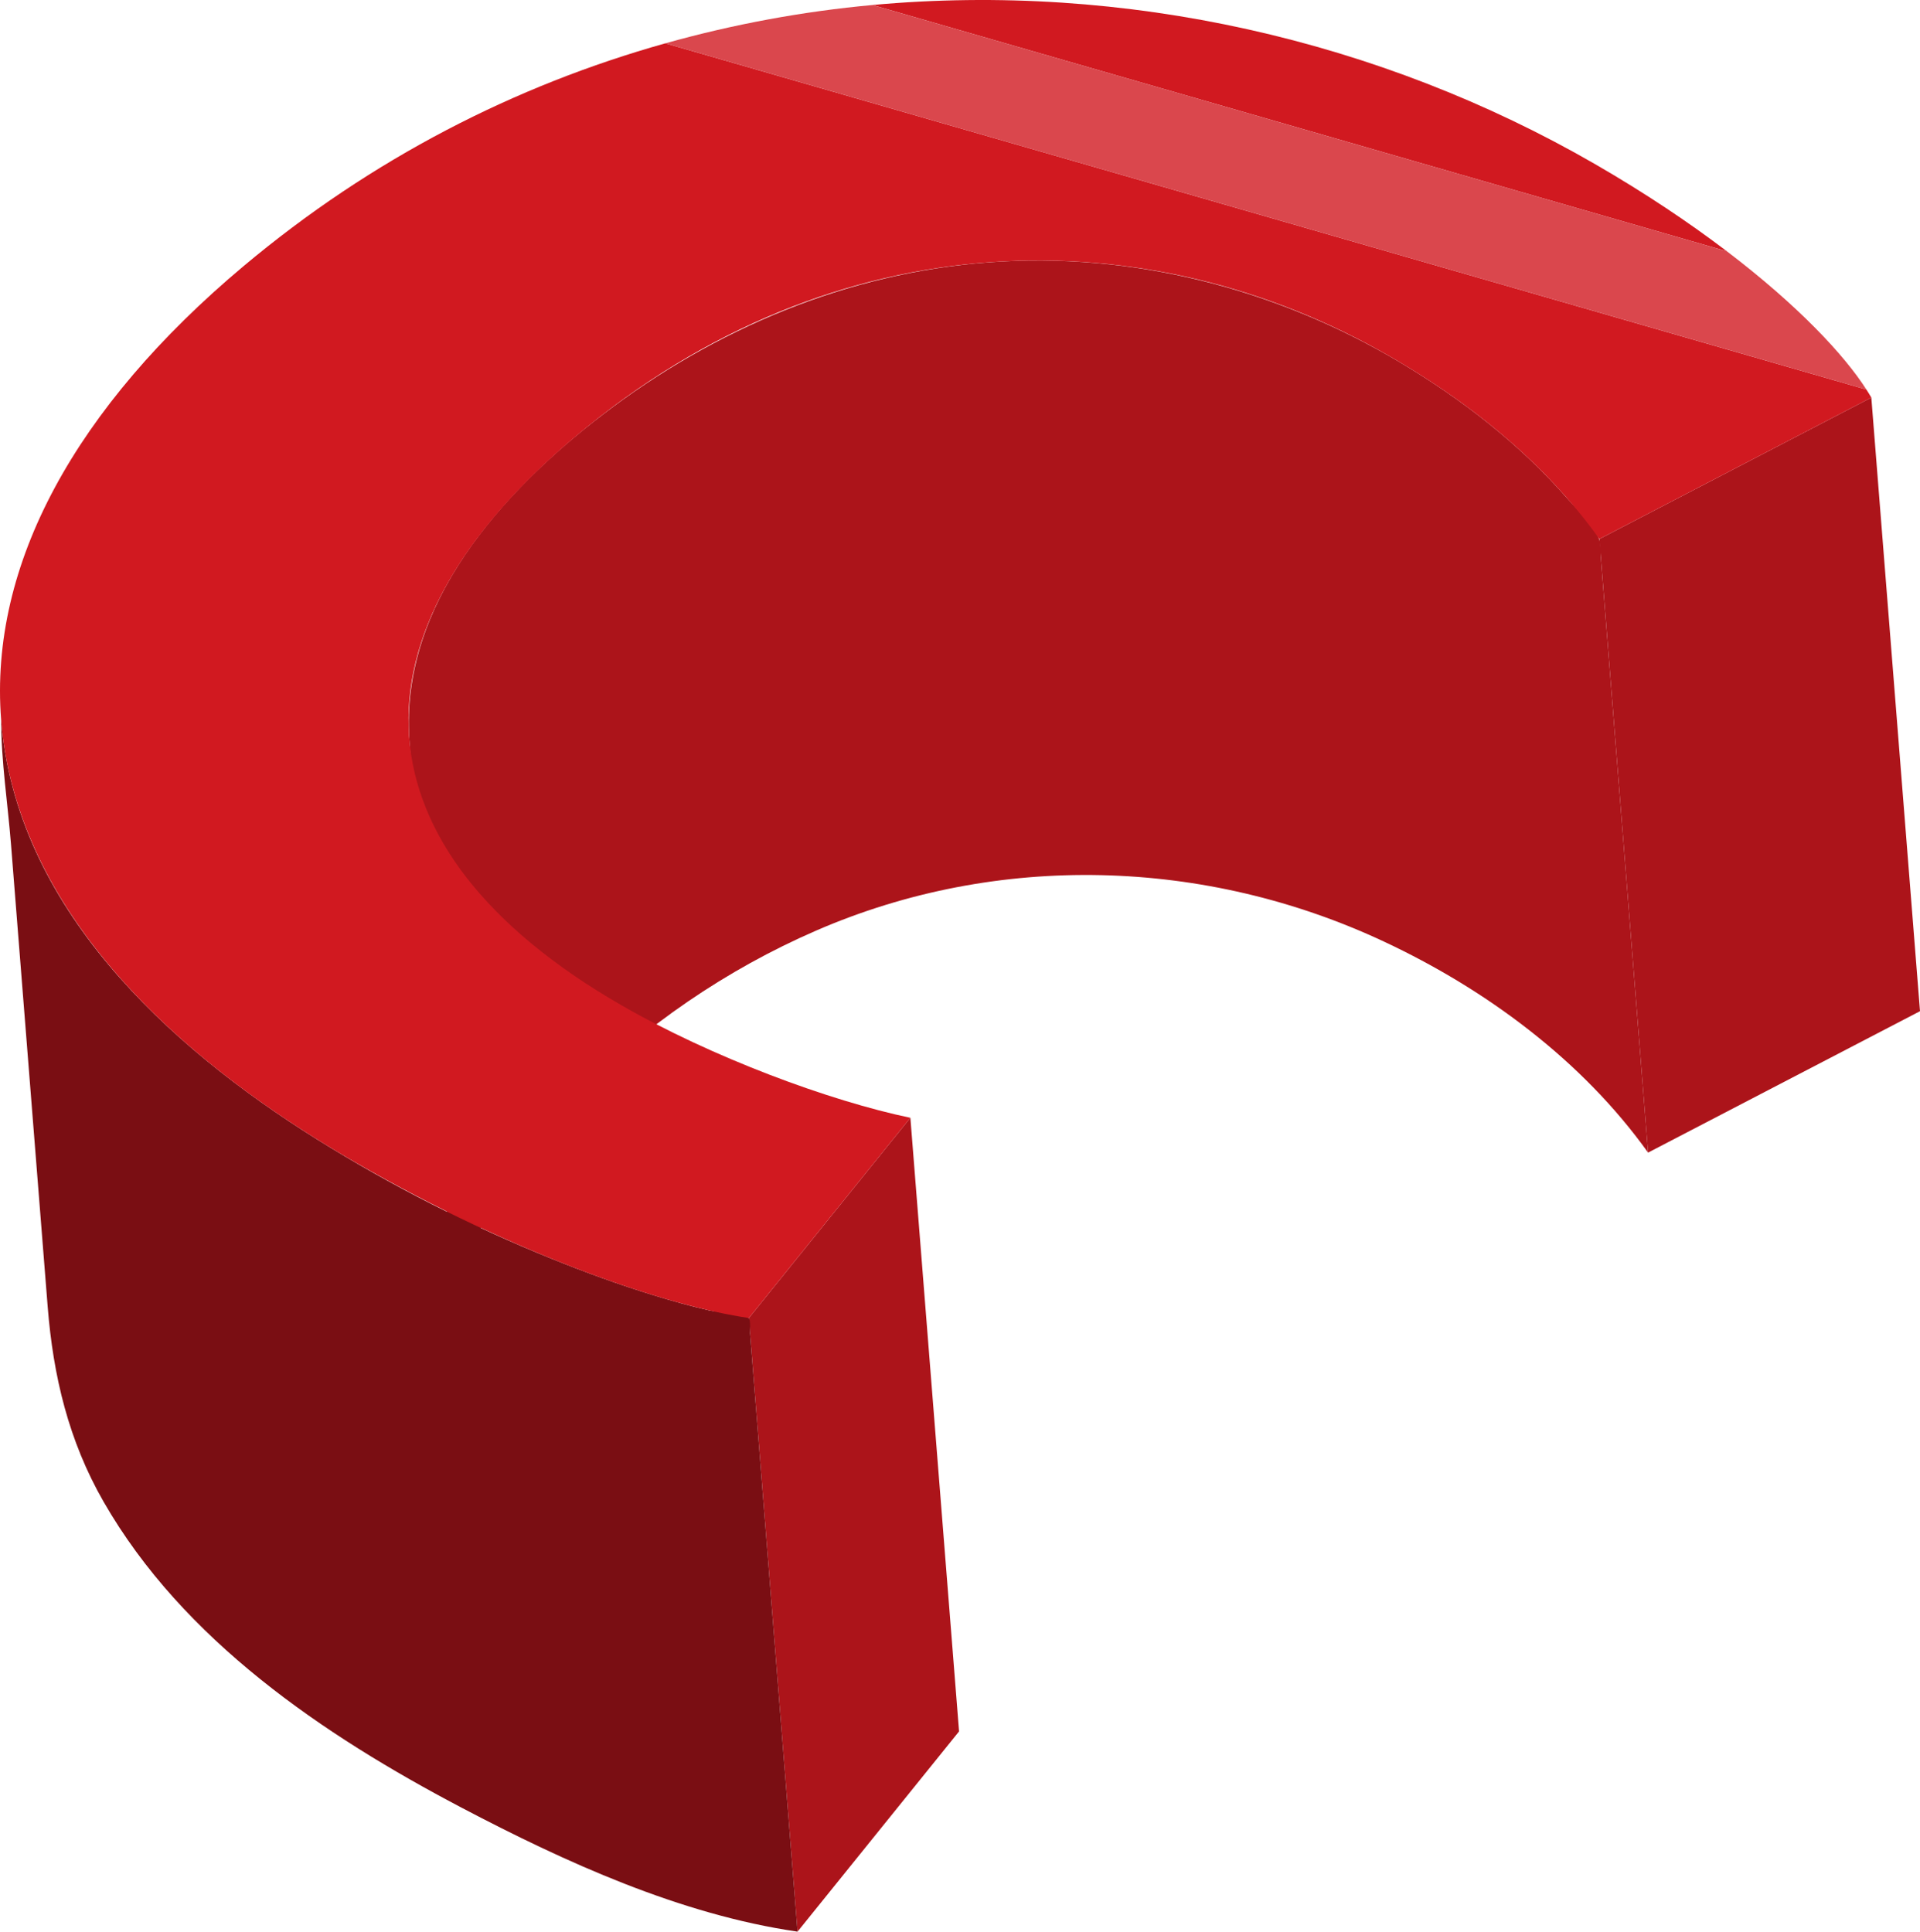
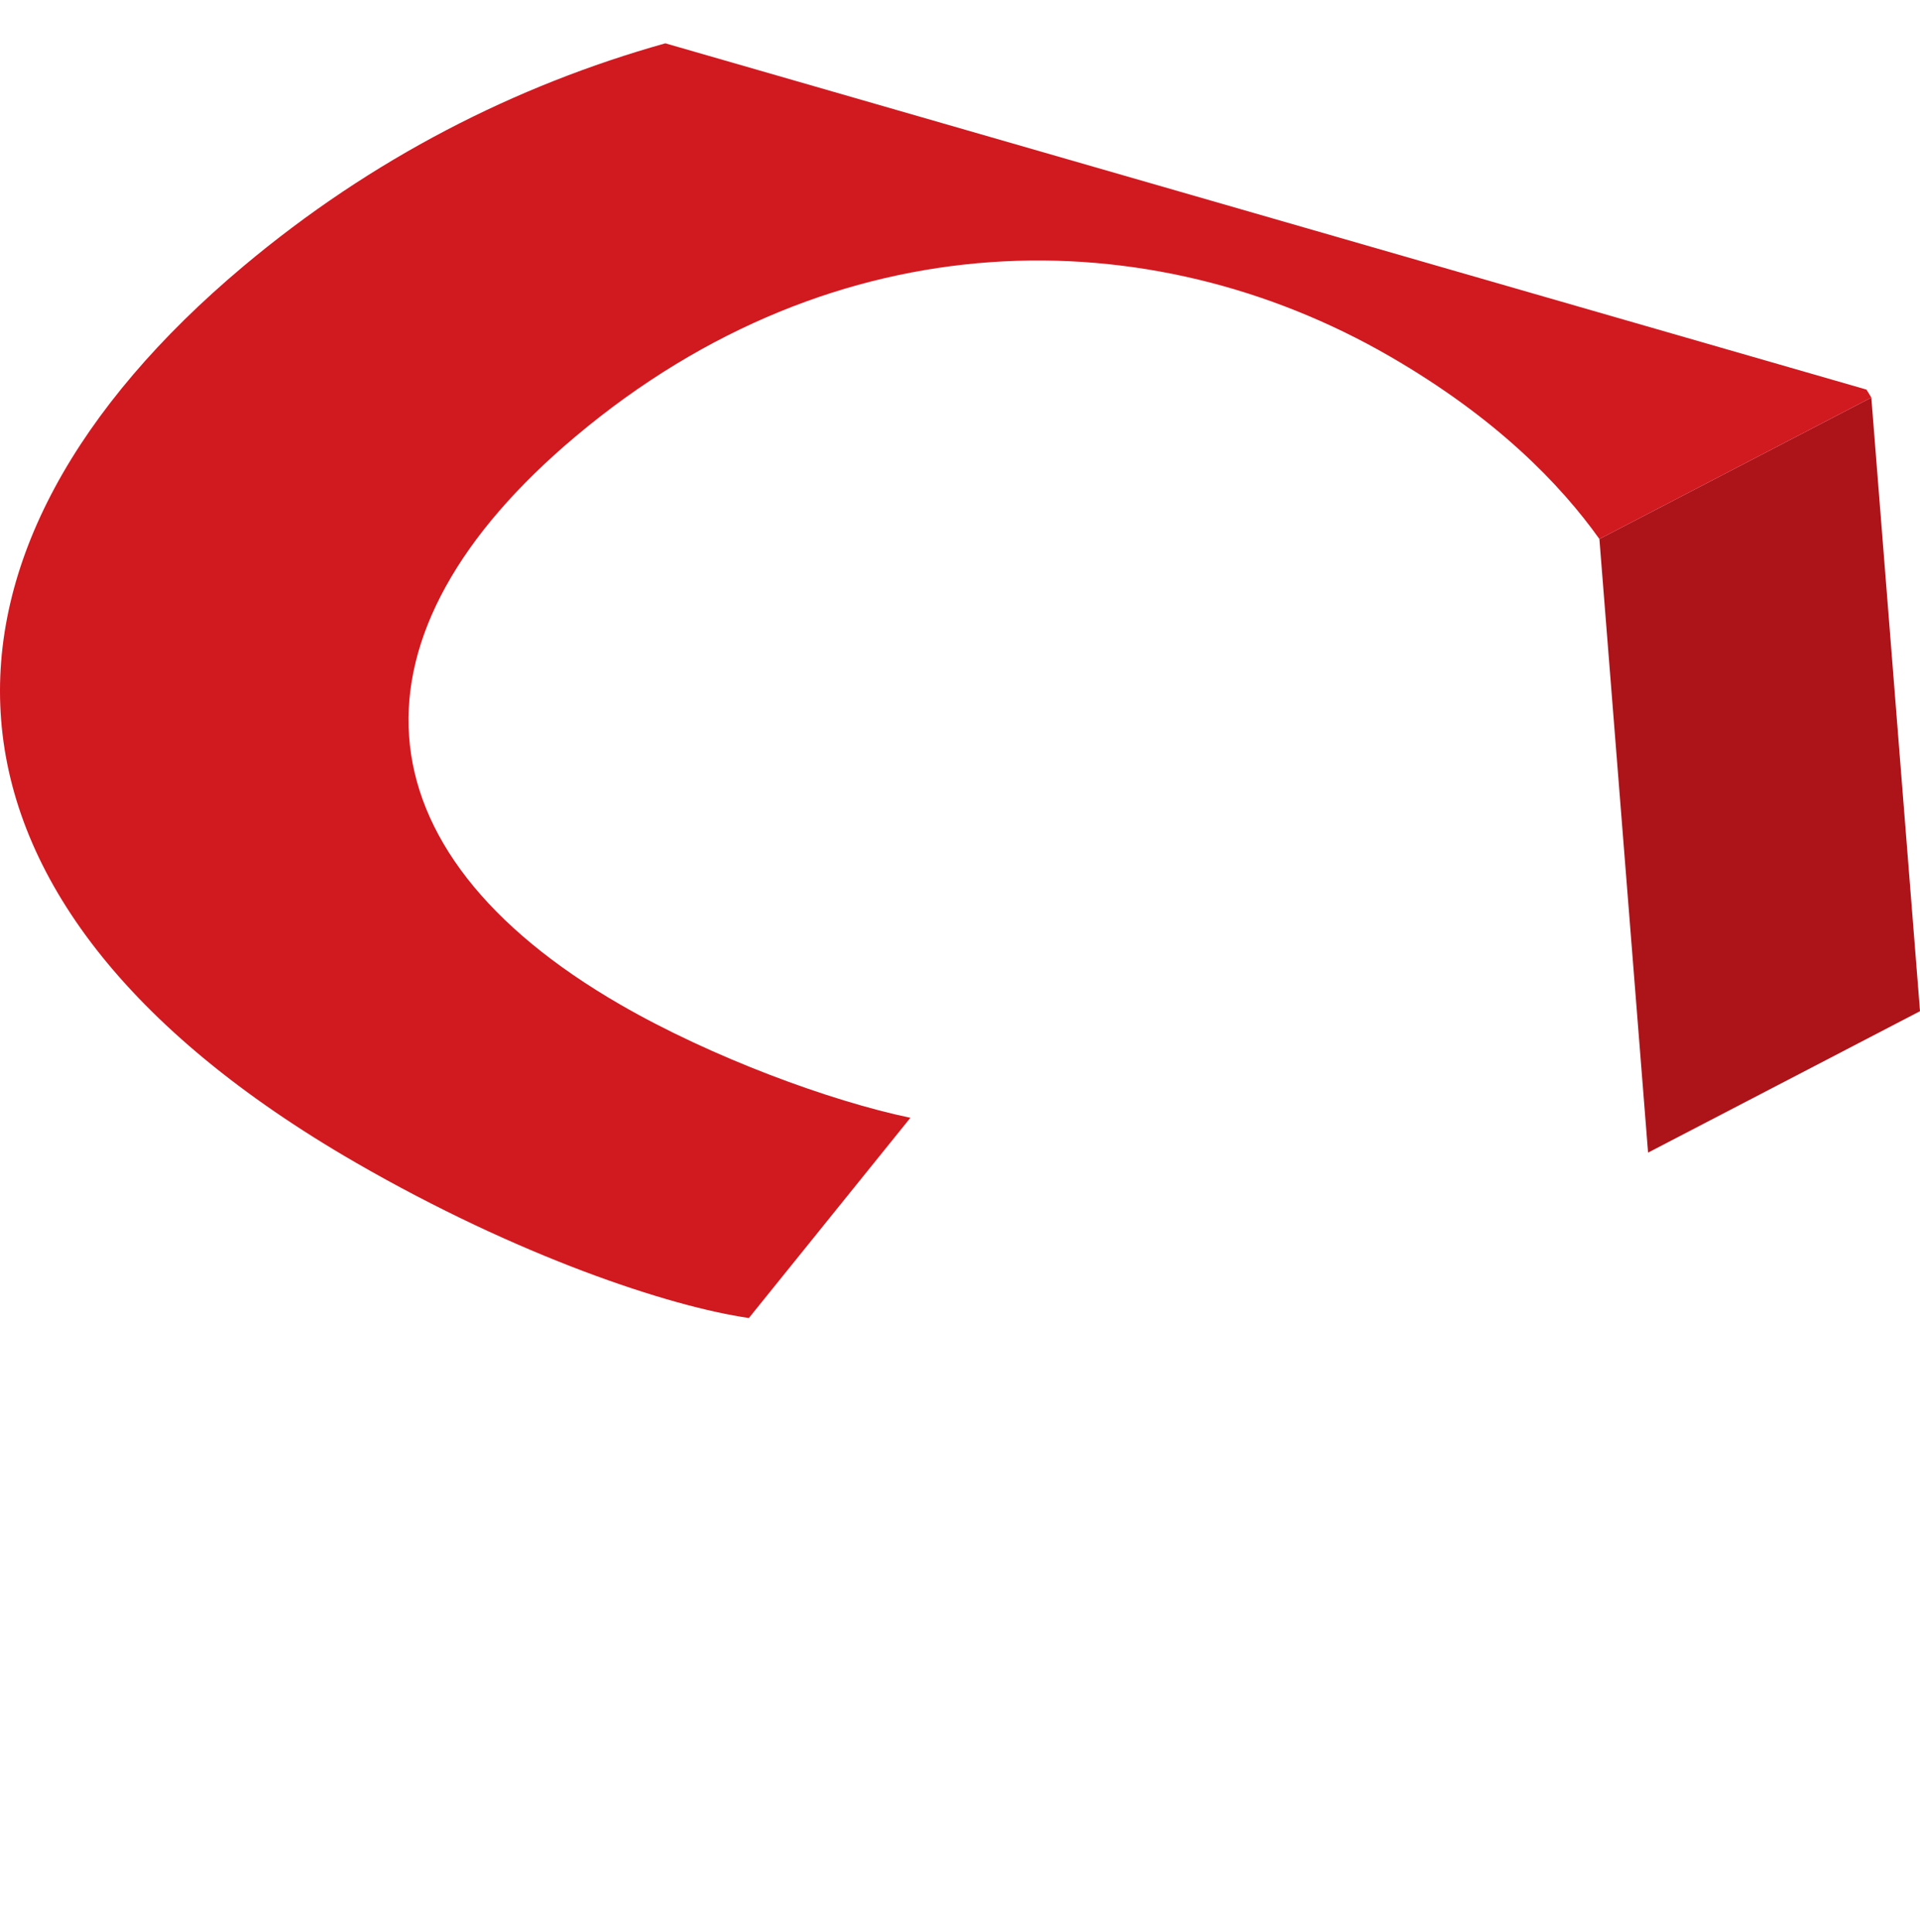
<svg xmlns="http://www.w3.org/2000/svg" version="1.1" x="0px" y="0px" width="111.265px" height="111.956px" viewBox="0 0 111.265 111.956" style="enable-background:new 0 0 111.265 111.956;" xml:space="preserve">
  <style type="text/css">
	.st0{fill:#AC141A;}
	.st1{fill:#7A0E13;}
	.st2{fill:#D11920;}
	.st3{fill:#DA474D;}
</style>
  <defs>
</defs>
  <g>
    <g>
      <polygon class="st0" points="108.444,23.043 111.265,58.608 95.507,66.804 92.686,31.24   " />
    </g>
-     <path class="st0" d="M95.507,66.804c-0.608-7.663-1.216-15.326-1.824-22.988c-0.305-3.843-0.61-7.686-0.915-11.529   c-0.023-0.295,0.014-0.691-0.077-0.975c-0.27-0.84-1.281-1.753-1.859-2.415c-2.743-3.14-6.077-5.729-9.647-7.863   c-7.167-4.285-15.573-6.462-23.926-5.826c-8.173,0.622-15.839,3.853-22.316,8.812c-5.839,4.47-11.759,10.993-11.22,18.86   c0.203,2.966,0.47,5.929,0.705,8.892c0.688,8.672,1.376,17.343,2.064,26.015c0.015,0.188,0.03,0.376,0.045,0.565   c-0.455-5.74,2.913-10.96,6.797-14.868c3.991-4.017,8.765-7.29,13.958-9.546c10.519-4.57,22.559-4.216,32.909,0.635   C86.114,57.342,91.684,61.458,95.507,66.804z" />
    <g>
-       <polygon class="st0" points="52.757,64.786 55.578,100.351 46.218,111.956 43.397,76.391   " />
-     </g>
-     <path class="st1" d="M26.735,104.764c6.006,3.159,12.704,6.211,19.483,7.192c-0.689-8.683-1.377-17.365-2.066-26.048   c-0.175-2.206-0.35-4.413-0.525-6.619c-0.054-0.676-0.107-1.351-0.161-2.027c-0.013-0.169,0.041-0.717-0.068-0.857   c-0.226-0.292-1.839-0.35-2.286-0.452c-1.079-0.247-2.147-0.546-3.206-0.871c-2.004-0.615-3.976-1.333-5.919-2.118   c-4.723-1.909-9.316-4.239-13.636-6.939C9.7,60.616,0.926,52.559,0.067,41.739c0,2.383,0.383,4.829,0.571,7.202   c0.394,4.973,0.789,9.947,1.183,14.92c0.314,3.957,0.628,7.914,0.942,11.87c0.319,4.021,1.21,7.774,3.244,11.315   C10.61,95.062,18.734,100.555,26.735,104.764z" />
+       </g>
    <path class="st2" d="M14.088,15.447c-19.36,16.265-20.21,36.499,6.533,51.939c9.41,5.433,18.151,8.336,22.776,9.005l9.36-11.605   c-4.653-0.971-11.513-3.503-16.792-6.55c-15.606-9.01-16.215-21.511-2.603-32.947c15.125-12.707,33.272-12.664,47.157-4.647   c6.196,3.578,9.921,7.443,12.167,10.598l15.758-8.197c-0.084-0.148-0.183-0.305-0.285-0.464L38.557,2.511   C29.892,4.942,21.548,9.18,14.088,15.447z" />
-     <path class="st2" d="M92.42,9.504C79.973,2.318,65.178-1.054,50.564,0.29l49.508,14.274C97.917,12.924,95.374,11.209,92.42,9.504z" />
-     <path class="st3" d="M100.073,14.564L50.564,0.29c-4.035,0.371-8.054,1.112-12.007,2.221l69.602,20.068   C106.883,20.579,104.204,17.71,100.073,14.564z" />
  </g>
</svg>